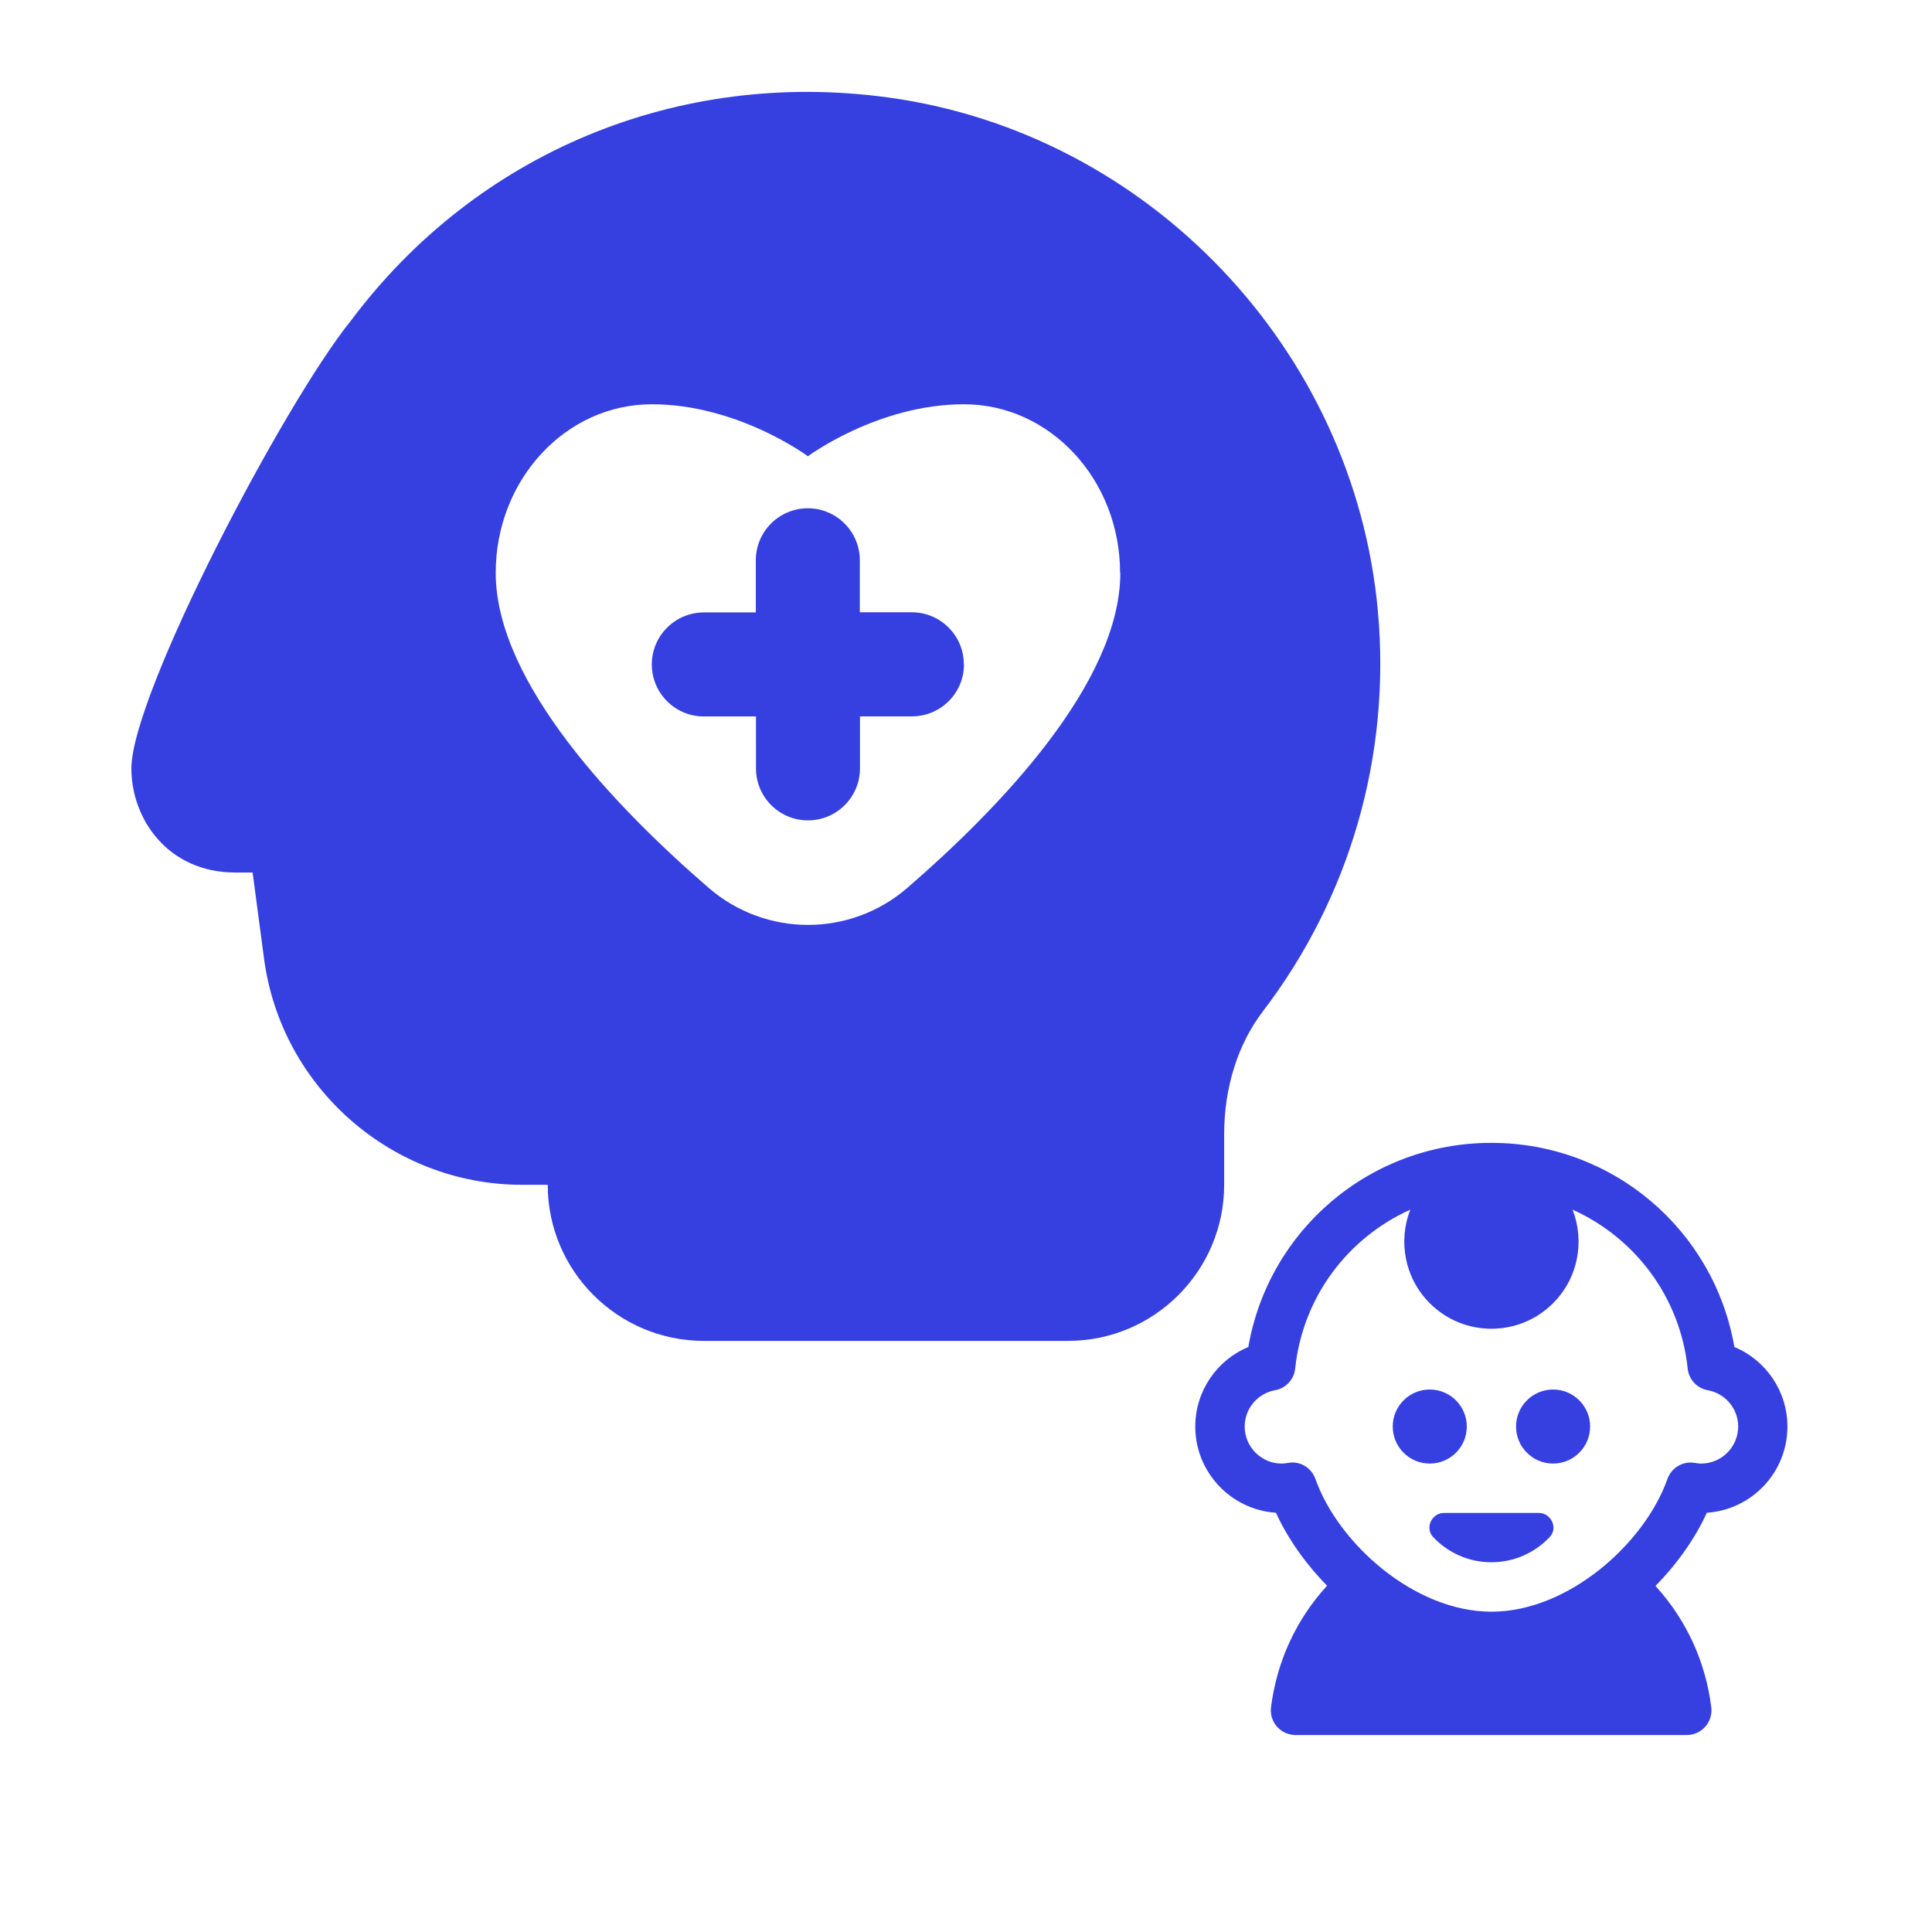
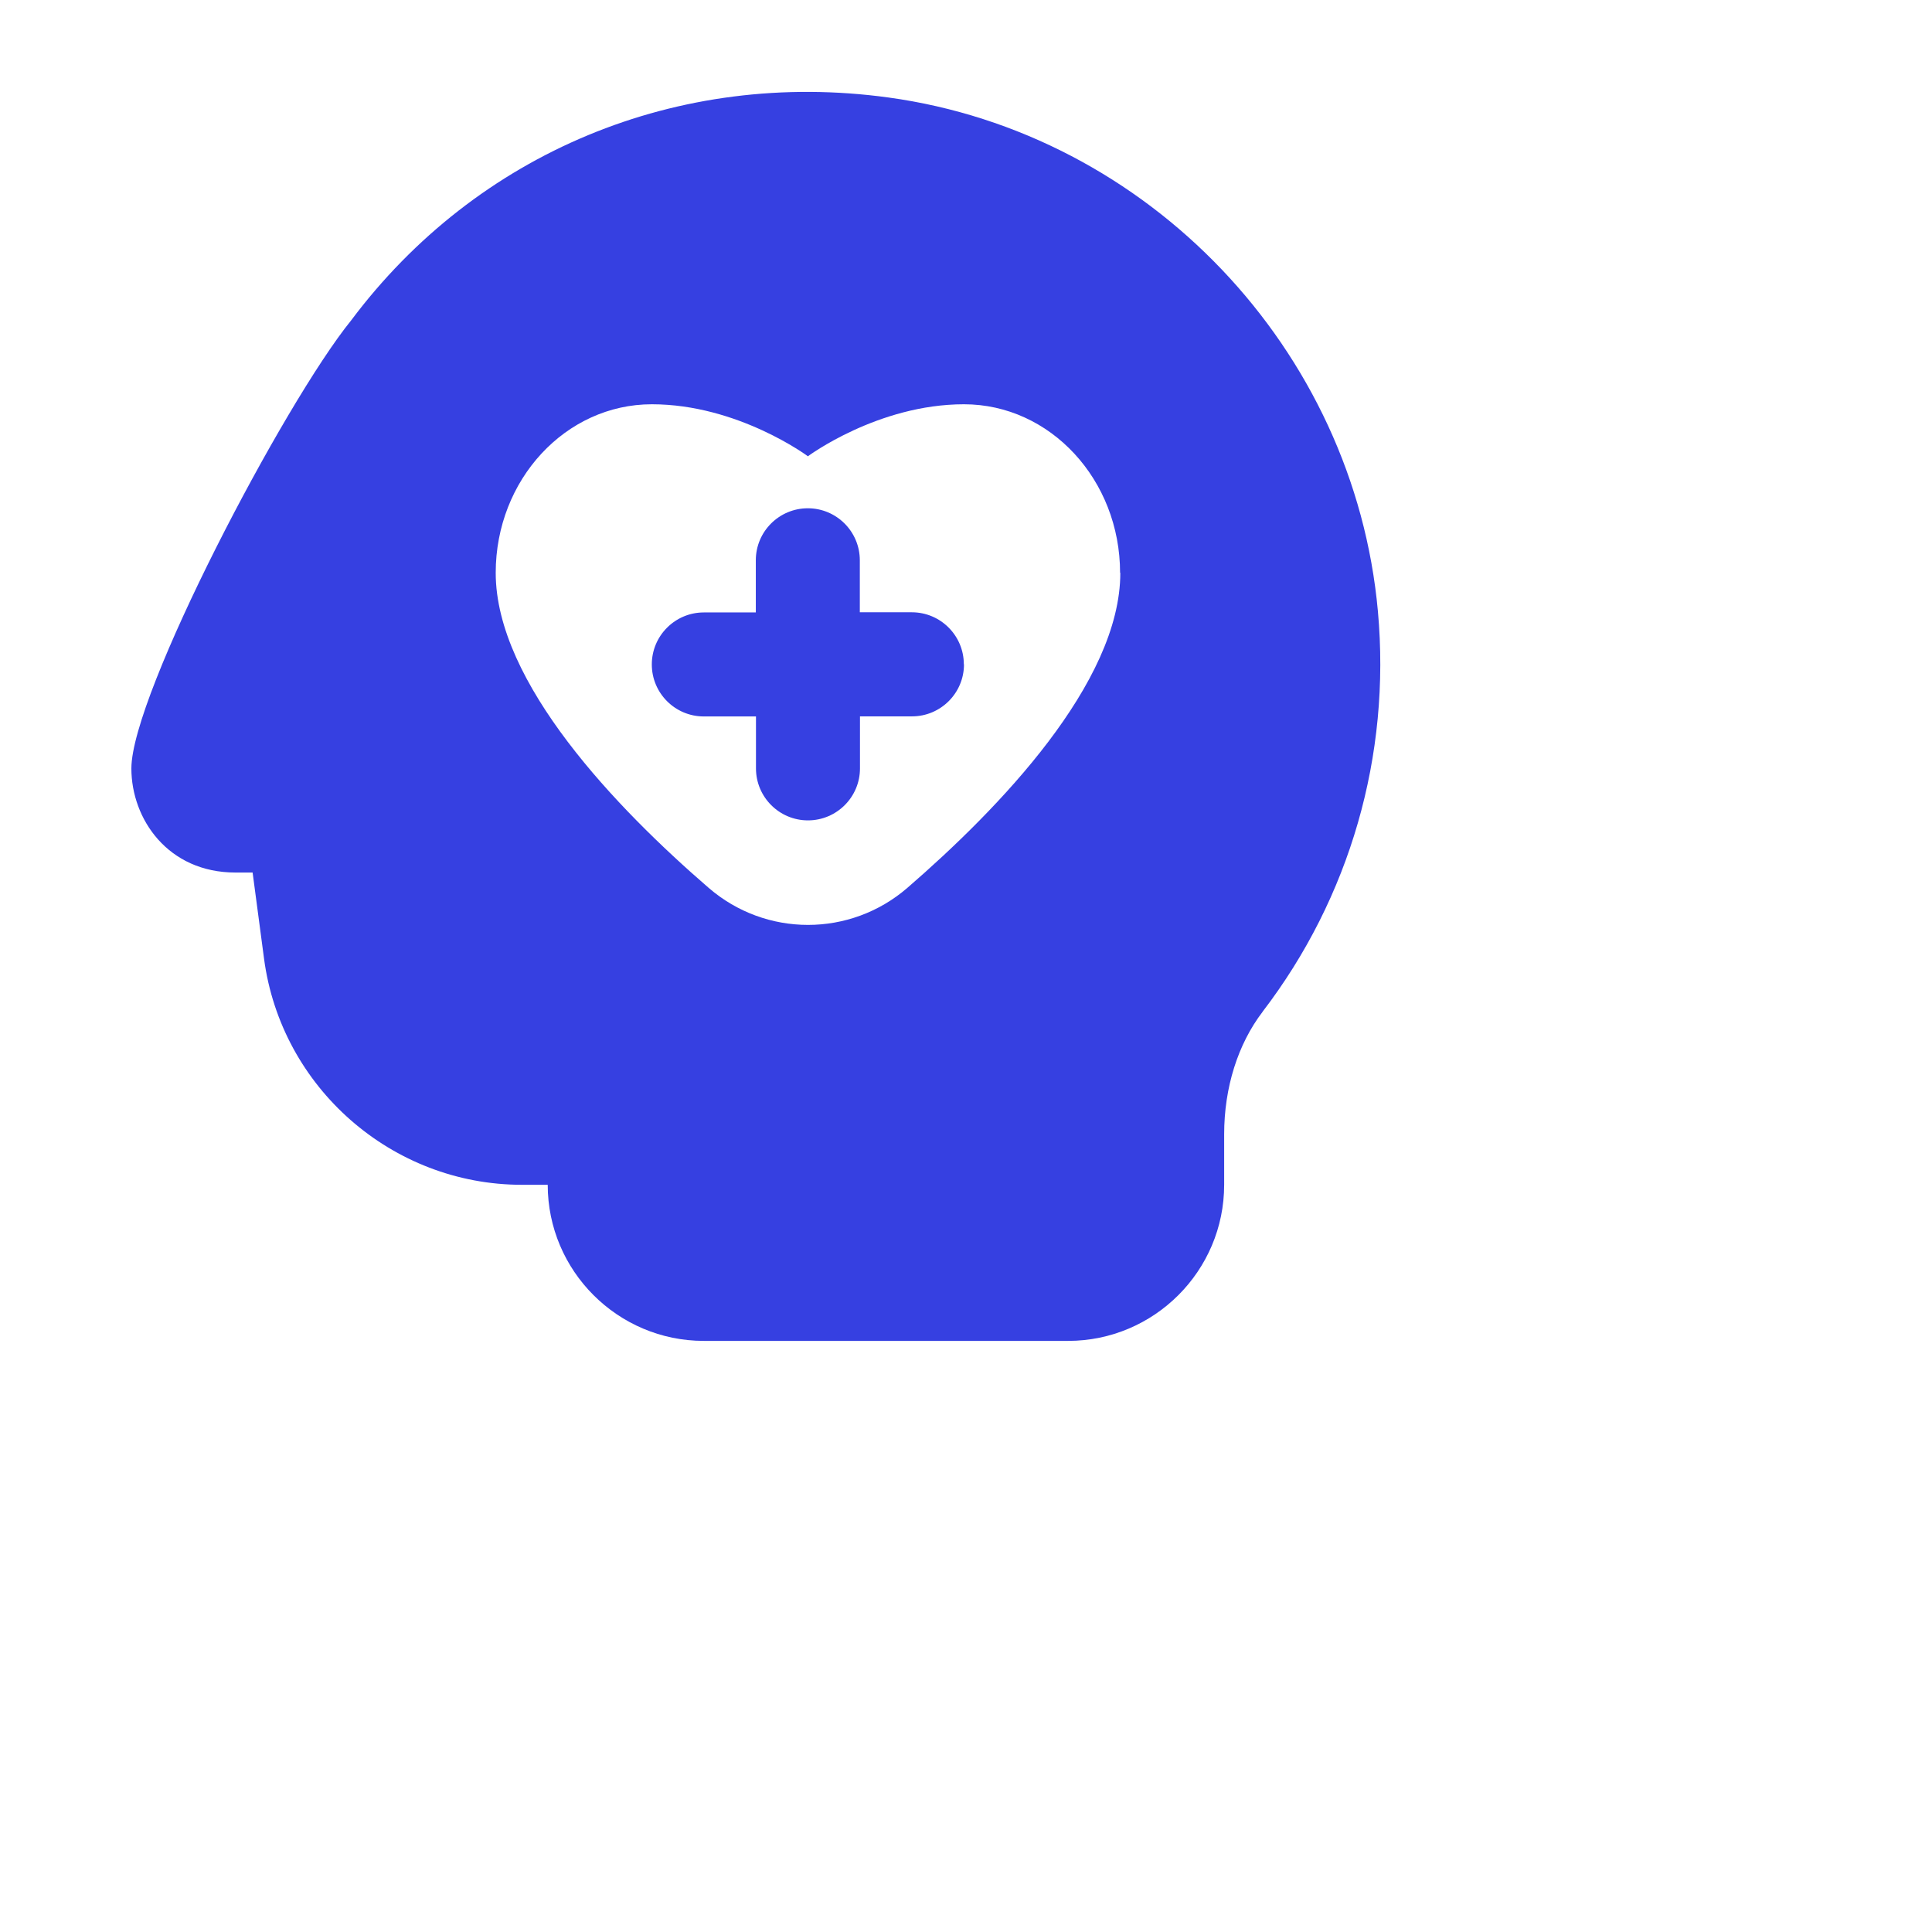
<svg xmlns="http://www.w3.org/2000/svg" xmlns:ns1="http://sodipodi.sourceforge.net/DTD/sodipodi-0.dtd" xmlns:ns2="http://www.inkscape.org/namespaces/inkscape" id="Layer_1" viewBox="0 0 24 24" data-name="Layer 1" version="1.1" ns1:docname="smiling-baby.svg" xml:space="preserve" ns2:version="1.4 (e7c3feb1, 2024-10-09)">
  <defs id="defs1" />
  <ns1:namedview id="namedview1" pagecolor="#ffffff" bordercolor="#666666" borderopacity="1.0" ns2:showpageshadow="2" ns2:pageopacity="0.0" ns2:pagecheckerboard="0" ns2:deskcolor="#d1d1d1" ns2:zoom="6.1282588" ns2:cx="11.91203" ns2:cy="11.83044" ns2:window-width="1336" ns2:window-height="666" ns2:window-x="0" ns2:window-y="38" ns2:window-maximized="0" ns2:current-layer="Layer_1" />
-   <path d="m 19.114,18.794 c 0.155,0 0.244,0.188 0.137,0.3 -0.181,0.192 -0.439,0.313 -0.724,0.313 -0.285,0 -0.542,-0.12 -0.724,-0.313 -0.106,-0.113 -0.018,-0.3 0.137,-0.3 h 1.174 z m 2.089,-0.002 c -0.146,0.319 -0.367,0.633 -0.638,0.909 0.382,0.42 0.622,0.938 0.693,1.507 0.011,0.087 -0.016,0.175 -0.074,0.241 -0.058,0.066 -0.142,0.104 -0.23,0.104 h -4.861 c -0.088,0 -0.172,-0.038 -0.23,-0.104 -0.058,-0.066 -0.085,-0.154 -0.074,-0.241 0.072,-0.571 0.313,-1.09 0.696,-1.51 -0.27,-0.276 -0.489,-0.588 -0.635,-0.906 -0.558,-0.037 -1.002,-0.503 -1.002,-1.07 0,-0.44 0.266,-0.825 0.659,-0.989 0.253,-1.459 1.516,-2.536 3.019,-2.536 1.503,0 2.766,1.077 3.019,2.536 0.392,0.163 0.659,0.549 0.659,0.989 0,0.568 -0.443,1.033 -1.002,1.07 z m -0.071,-0.611 c 0.253,0 0.46,-0.206 0.46,-0.46 0,-0.222 -0.159,-0.411 -0.377,-0.451 -0.134,-0.024 -0.236,-0.134 -0.25,-0.269 -0.094,-0.893 -0.658,-1.627 -1.43,-1.974 0.152,0.389 0.072,0.847 -0.242,1.162 -0.423,0.423 -1.109,0.423 -1.532,0 -0.314,-0.314 -0.394,-0.773 -0.242,-1.162 -0.772,0.347 -1.336,1.081 -1.43,1.974 -0.014,0.135 -0.116,0.245 -0.25,0.269 -0.219,0.04 -0.377,0.23 -0.377,0.451 0,0.253 0.206,0.46 0.46,0.46 0.026,0 0.052,-0.004 0.077,-0.008 0.148,-0.028 0.292,0.058 0.342,0.2 0.281,0.796 1.226,1.648 2.186,1.648 0.959,0 1.905,-0.852 2.186,-1.648 0.05,-0.141 0.194,-0.227 0.342,-0.2 0.025,0.004 0.051,0.008 0.077,0.008 z M 17.761,17.261 c -0.254,0 -0.46,0.206 -0.46,0.46 0,0.254 0.206,0.46 0.46,0.46 0.254,0 0.46,-0.206 0.46,-0.46 0,-0.254 -0.206,-0.46 -0.46,-0.46 z m 1.532,0 c -0.254,0 -0.46,0.206 -0.46,0.46 0,0.254 0.206,0.46 0.46,0.46 0.254,0 0.46,-0.206 0.46,-0.46 0,-0.254 -0.206,-0.46 -0.46,-0.46 z" id="path1" style="stroke-width:0.306;fill:#3640e1;fill-opacity:1.0" />
  <path d="m 11.975,8.253 c 0,0.357 -0.29,0.646 -0.646,0.646 h -0.646 v 0.646 c 0,0.357 -0.29,0.646 -0.646,0.646 -0.357,0 -0.646,-0.29 -0.646,-0.646 V 8.9 H 8.743 c -0.357,0 -0.646,-0.29 -0.646,-0.646 0,-0.357 0.29,-0.646 0.646,-0.646 H 9.389 V 6.96 c 0,-0.357 0.29,-0.646 0.646,-0.646 0.357,0 0.646,0.29 0.646,0.646 v 0.646 h 0.646 c 0.357,0 0.646,0.29 0.646,0.646 z m 3.71,4.315 c -0.308,0.403 -0.478,0.943 -0.478,1.522 v 0.628 c 0,1.069 -0.87,1.939 -1.939,1.939 H 8.743 c -1.069,0 -1.939,-0.87 -1.939,-1.939 H 6.484 c -1.615,0 -2.992,-1.208 -3.204,-2.809 L 3.138,10.839 H 2.925 c -0.84,0 -1.293,-0.666 -1.293,-1.293 0,-0.918 1.895,-4.535 2.73,-5.566 1.561,-2.085 4.061,-3.127 6.674,-2.769 3.23,0.443 5.787,3.128 6.081,6.384 0.162,1.789 -0.347,3.555 -1.432,4.972 z M 13.914,7.116 c 0,-1.156 -0.868,-2.094 -1.939,-2.094 -1.071,0 -1.939,0.646 -1.939,0.646 0,0 -0.868,-0.646 -1.939,-0.646 -1.071,0 -1.939,0.938 -1.939,2.094 0,1.368 1.509,2.931 2.645,3.913 0.71,0.614 1.759,0.614 2.469,0 1.136,-0.983 2.645,-2.545 2.645,-3.913 z" id="path1-2" style="fill:#3640e1;fill-opacity:1;stroke-width:0.646" />
</svg>